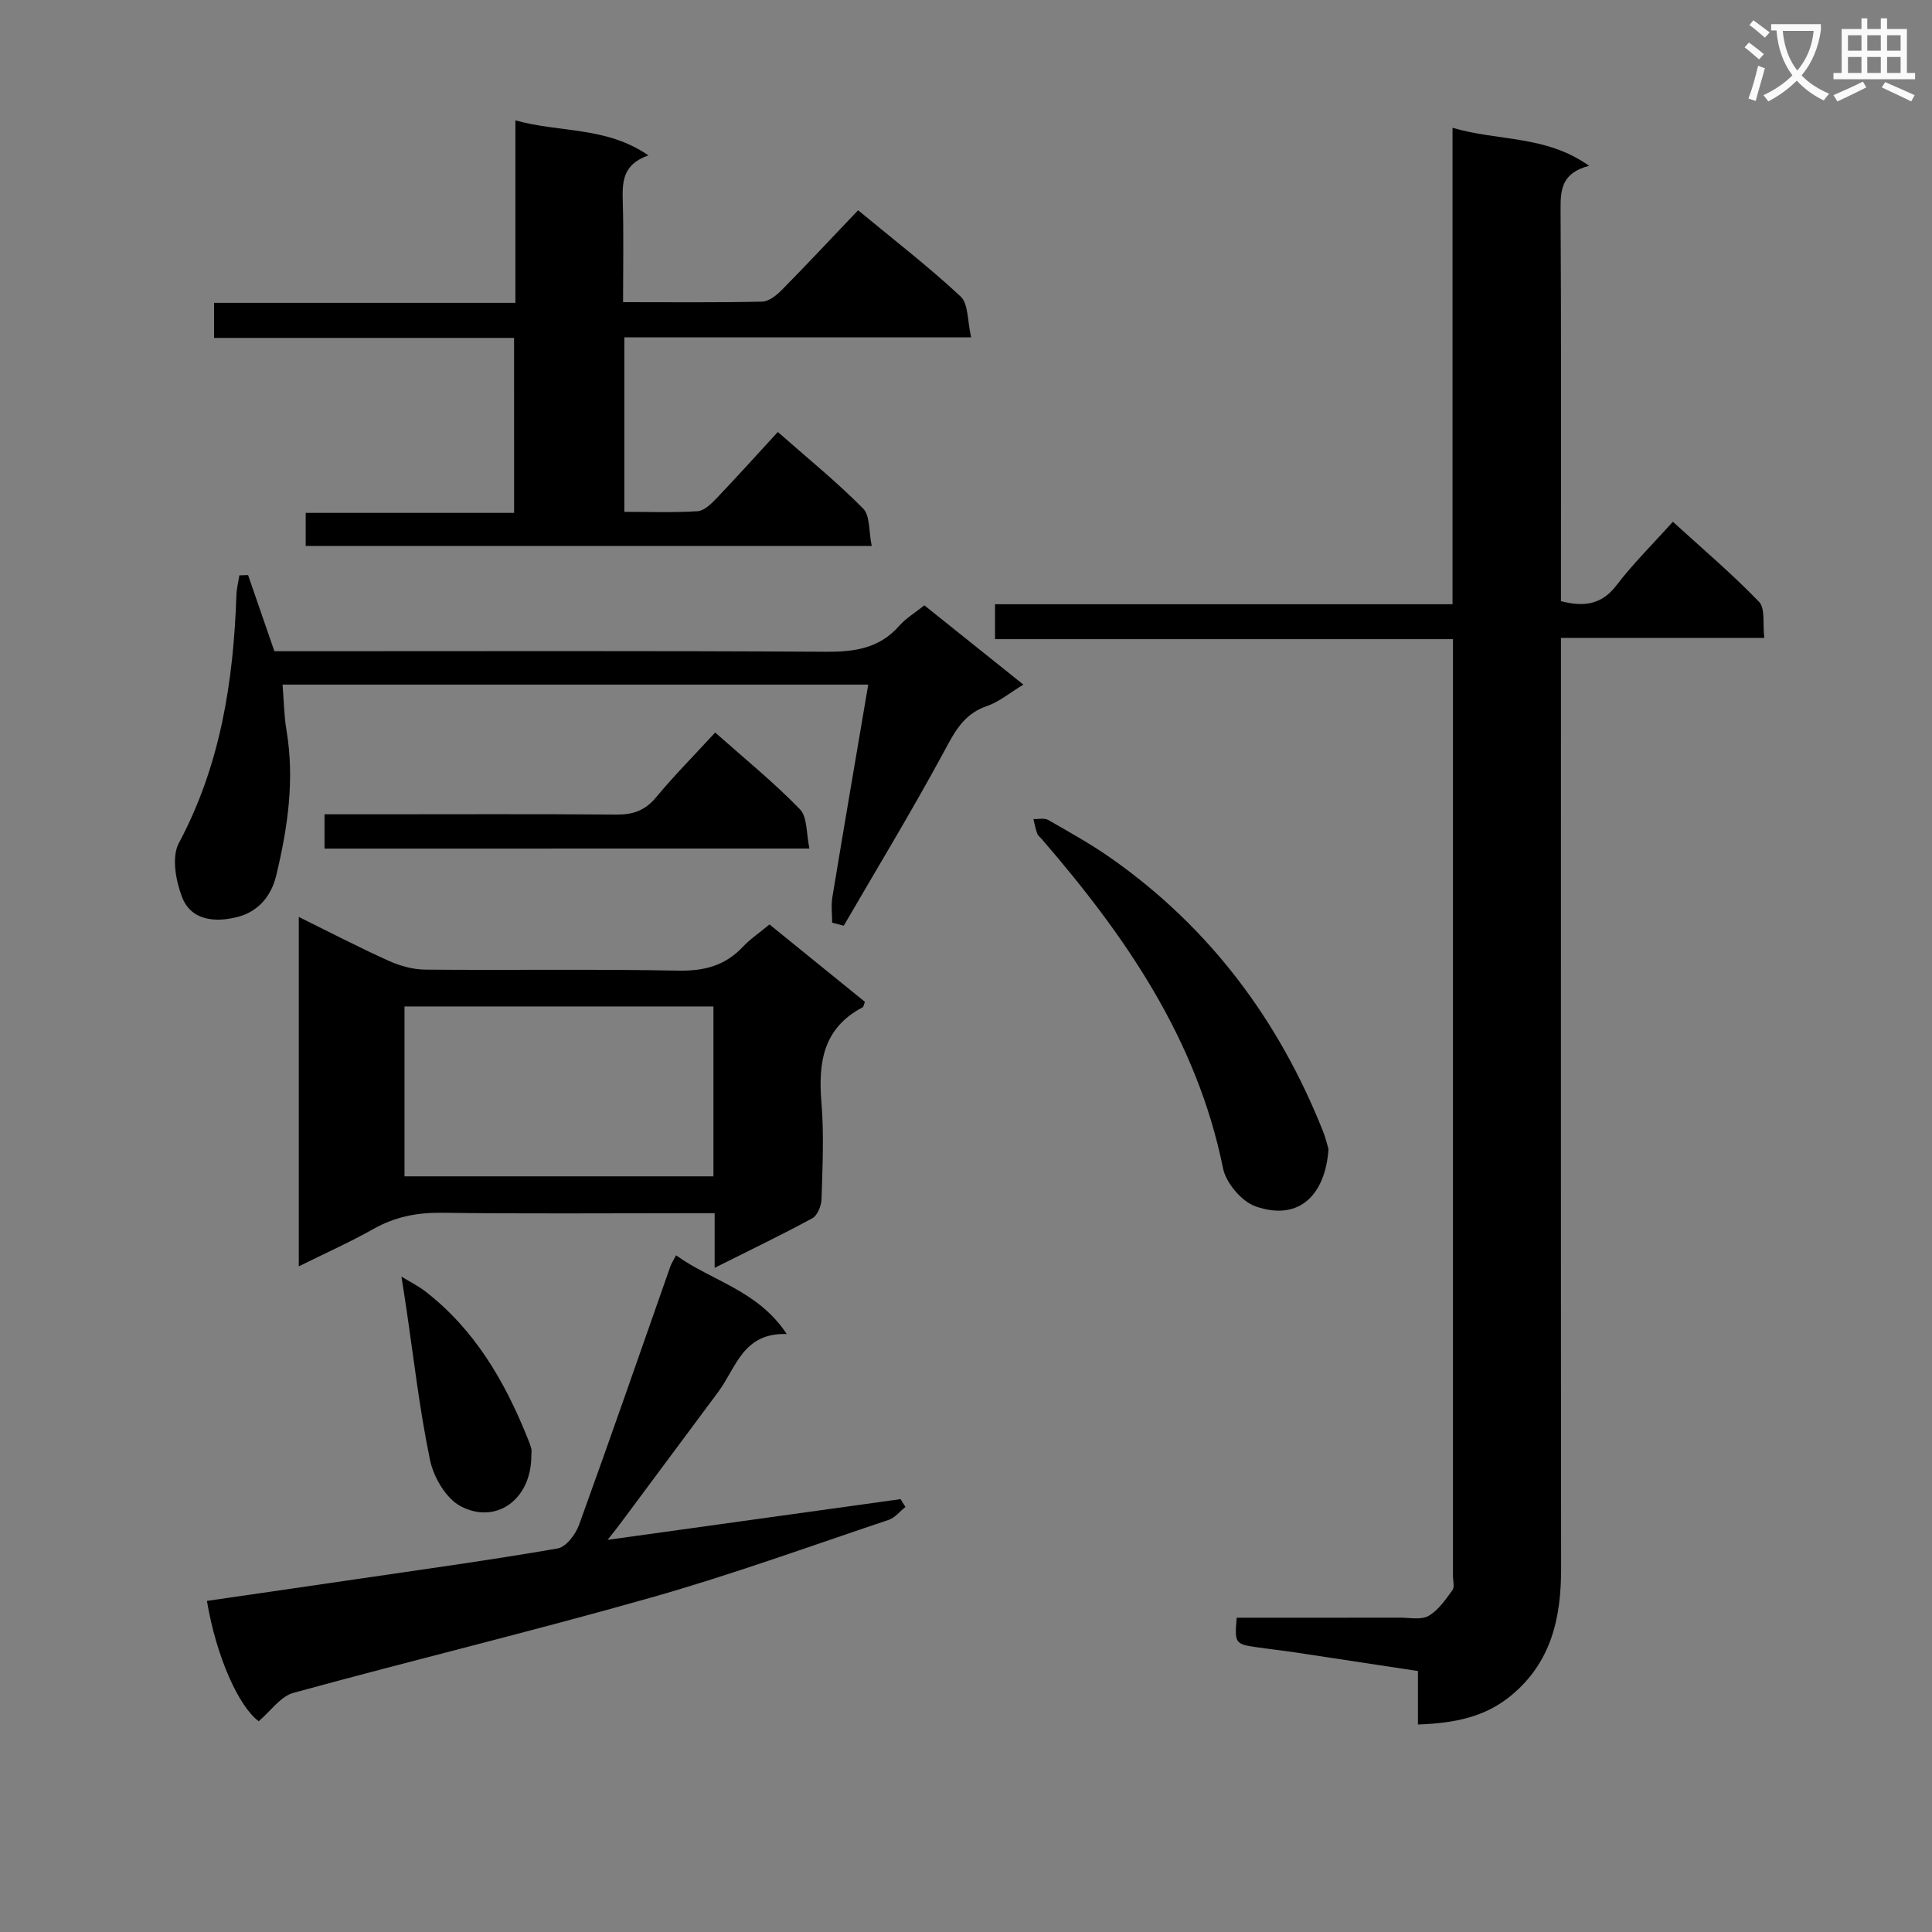
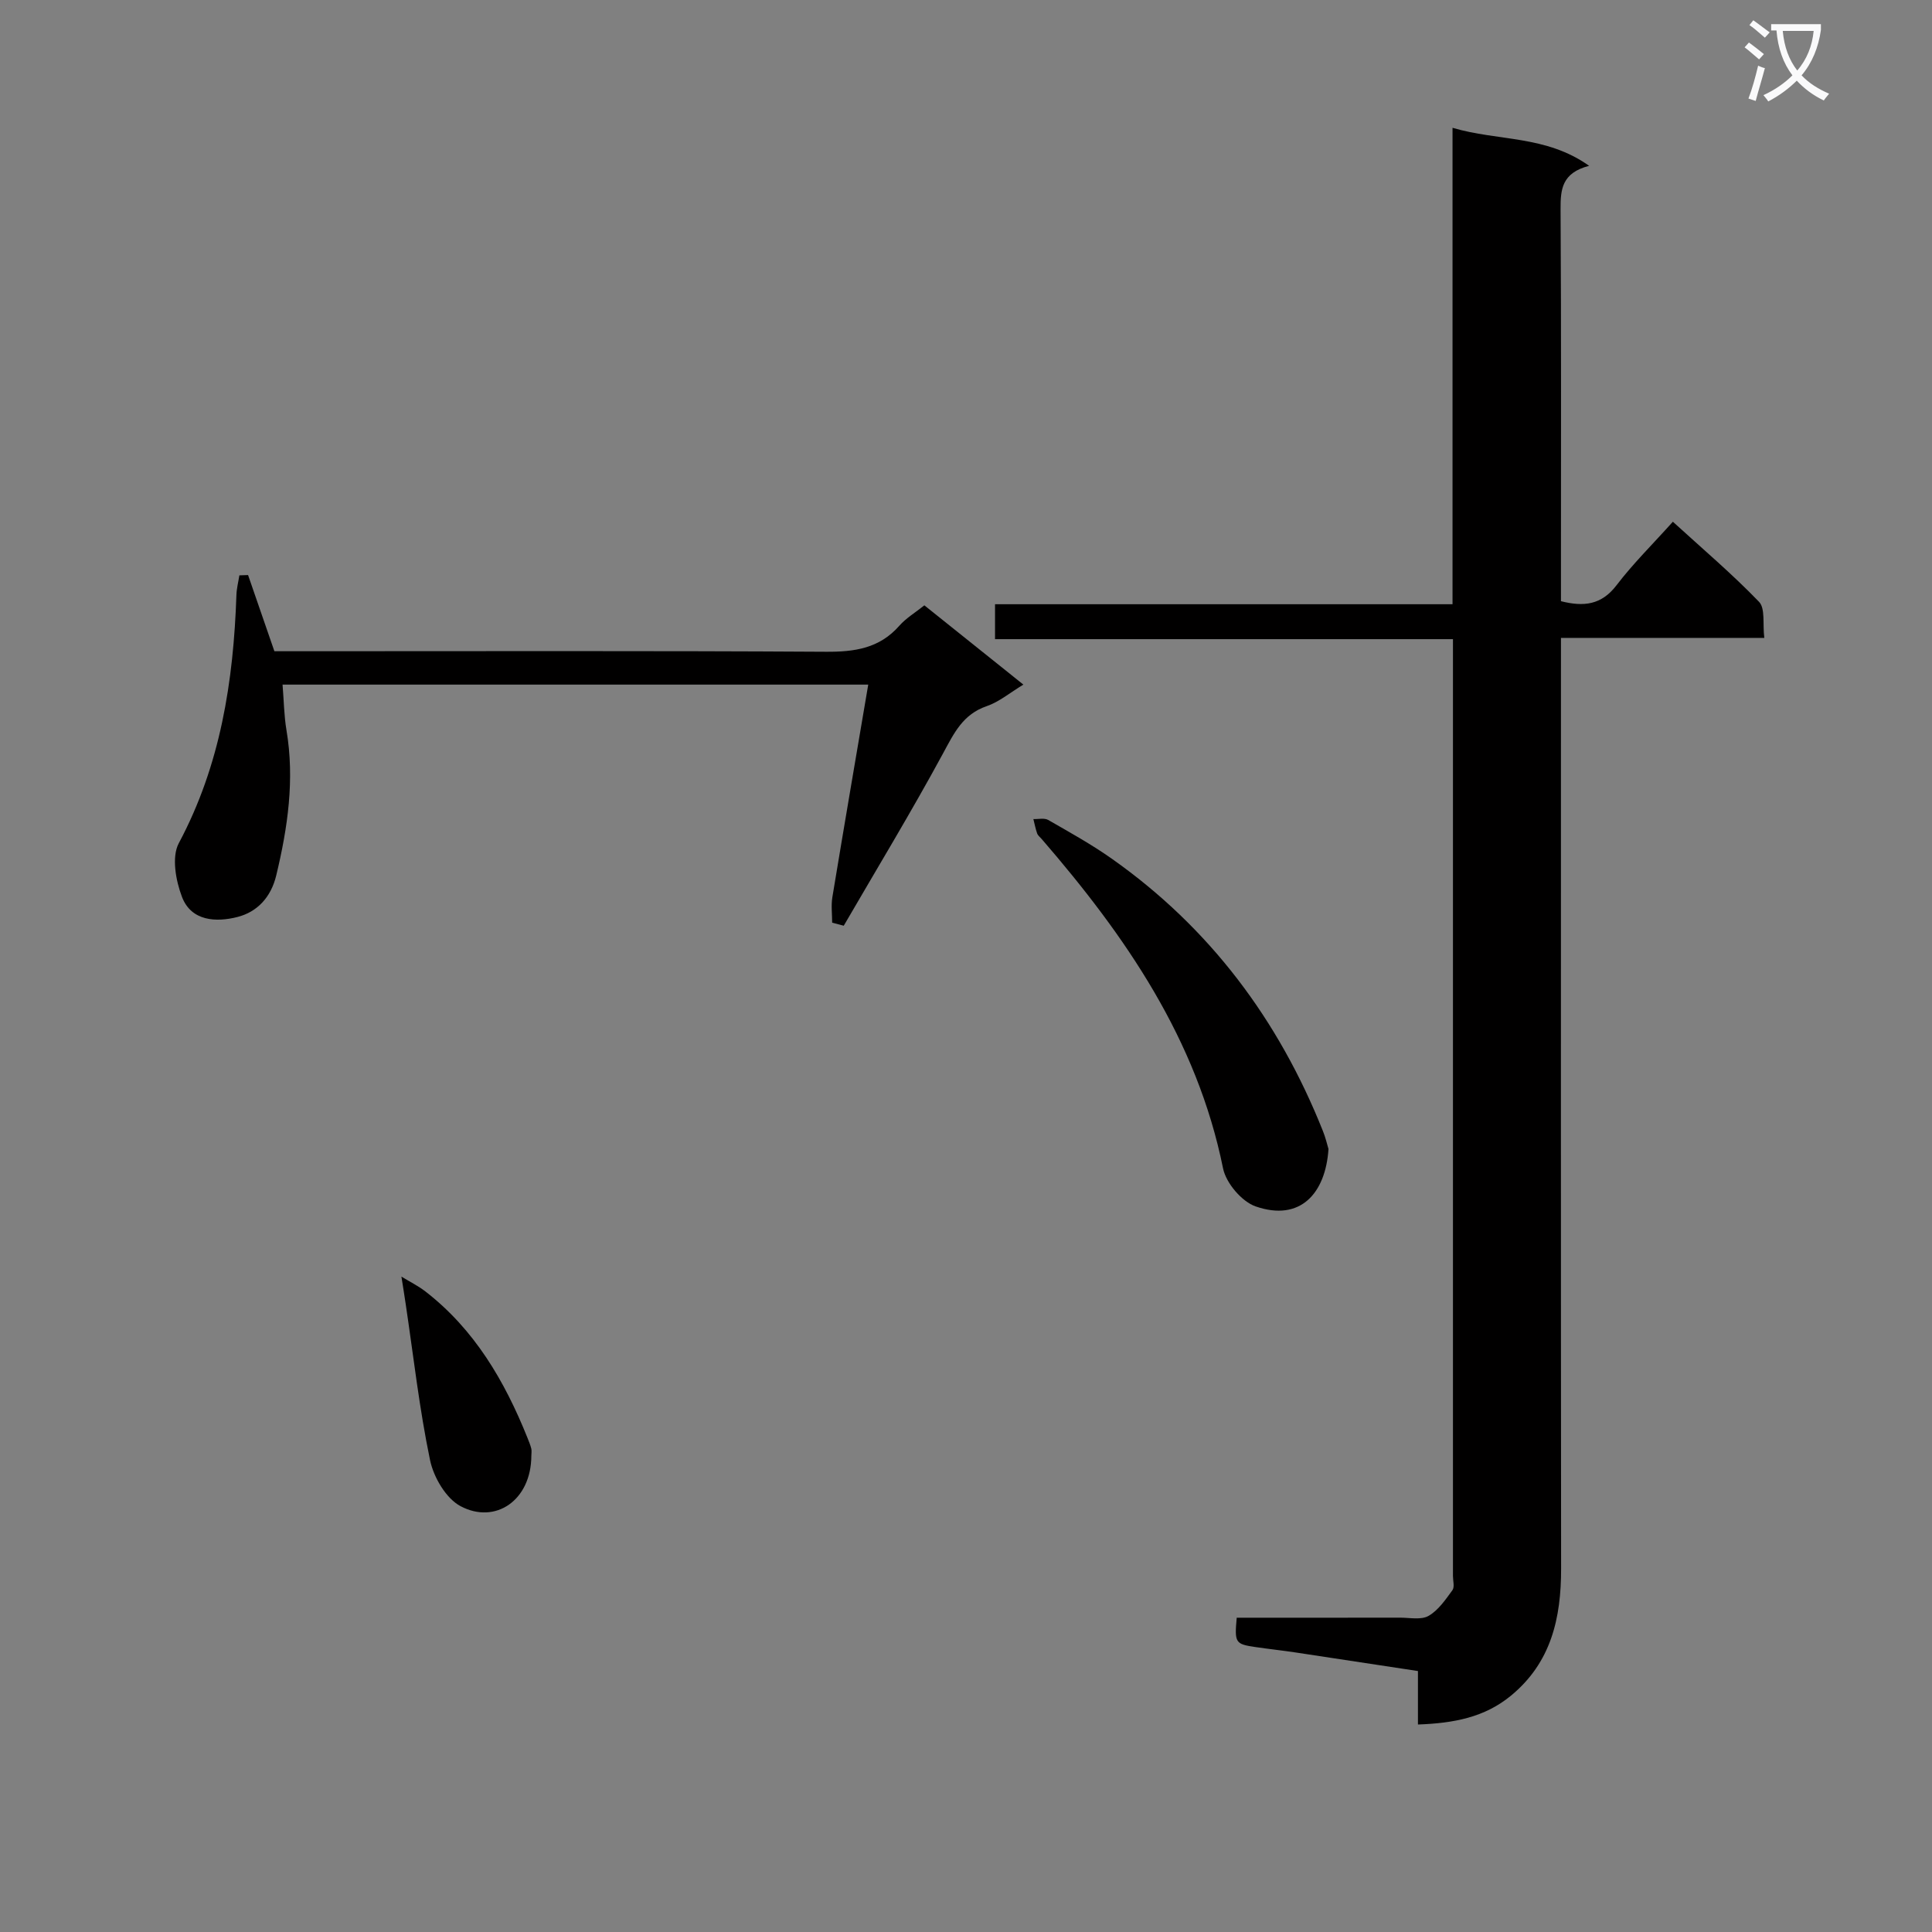
<svg xmlns="http://www.w3.org/2000/svg" enable-background="new 0 0 400 400" viewBox="0 0 400 400">
  <rect x="0" y="0" width="400" height="400" fill="#808080" stroke="none" />
  <path d="m362.1 8.8c1.1.8 2.1 1.6 3.1 2.4l-1 1.1c-1.3-1.1-2.3-2-3-2.5zm1.9 4.8c.5.2.9.4 1.4.5-.6 2.3-1.3 4.5-1.9 6.8l-1.5-.5c.8-2.1 1.4-4.3 2-6.8zm-1-9.4c1.3.9 2.4 1.8 3.4 2.5l-1 1.1c-1.4-1.2-2.4-2.1-3.2-2.6zm3.7 2.2v-1.4h10.3v1.2c-.5 3.6-1.8 6.8-4 9.4 1.5 1.6 3.4 2.8 5.7 3.8-.3.4-.7.8-1.1 1.4-2.3-1.1-4.1-2.5-5.6-4.1-1.6 1.6-3.6 3.1-5.9 4.3-.3-.5-.7-.9-1-1.3 2.4-1.1 4.4-2.5 6-4.1-1.9-2.5-3-5.6-3.3-9.3h-1.1zm8.8 0h-6.4c.3 3.3 1.3 6 3 8.2 2-2.3 3.1-5.1 3.4-8.2z" fill="#fafafb" />
-   <path d="m385.3 3.8h1.3v2.2h2.8v-2.2h1.3v2.2h4.1v9.1h1.7v1.3h-16.9v-1.3h1.7v-9.1h4.1v-2.2zm.4 13.1.7 1.2c-1.8.9-3.8 1.9-6 2.9-.2-.4-.5-.8-.8-1.3 2.3-1 4.3-1.9 6.1-2.8zm-3.1-6.4h2.8v-3.2h-2.8zm0 4.6h2.8v-3.3h-2.8zm4-4.6h2.8v-3.2h-2.8zm0 4.6h2.8v-3.3h-2.8zm3.7 1.9c2.1.9 4.1 1.8 6.1 2.7l-.7 1.3c-2.2-1.1-4.2-2-6.1-2.9zm3.2-9.7h-2.8v3.2h2.8zm-2.8 7.8h2.8v-3.3h-2.8z" fill="#fafafb" />
  <g fill="#010000">
    <path d="m293.57 357.04c0-3.99 0-7.29 0-11.07-8.62-1.31-16.96-2.59-25.3-3.84-2.79-.42-5.59-.72-8.38-1.13-4.14-.61-4.31-.88-3.84-6.07 11.24 0 22.53.01 33.83-.01 1.99 0 4.36.51 5.89-.37 2.02-1.16 3.51-3.36 4.94-5.32.48-.66.11-1.94.11-2.94 0-62.97 0-125.95 0-188.92 0-1.48 0-2.97 0-5.04-31.66 0-63.04 0-94.81 0 0-2.62 0-4.67 0-7.23h94.72c0-32.9 0-65.29 0-98.64 9.5 2.81 19.27 1.48 28.28 7.87-5.66 1.47-5.93 4.89-5.91 8.98.15 25.15.08 50.31.08 75.47v5.69c4.72 1.19 8.38.8 11.52-3.32 3.41-4.47 7.46-8.46 11.65-13.13 6.1 5.57 12.26 10.79 17.84 16.58 1.32 1.37.73 4.59 1.09 7.47-14.28 0-27.87 0-42.1 0v6.28c0 62.14-.03 124.28.03 186.42.01 10.23-2.04 19.45-10.42 26.33-5.43 4.45-11.75 5.67-19.22 5.94z" />
-     <path d="m106.43 69.96c-20.86 0-41.32 0-62.11 0 0-2.35 0-4.43 0-7.26h62.39c0-12.84 0-24.94 0-37.78 9.2 2.59 18.77 1.21 27.54 7.25-5.61 1.95-5.41 5.86-5.3 9.94.18 6.63.05 13.26.05 20.45 9.88 0 19.34.1 28.79-.11 1.39-.03 2.99-1.32 4.09-2.43 5.25-5.33 10.36-10.8 15.78-16.49 7.63 6.32 14.72 11.78 21.23 17.86 1.63 1.53 1.38 5.07 2.18 8.46-24.48 0-48.02 0-71.81 0v36.12c5 0 10.1.19 15.17-.13 1.37-.09 2.83-1.53 3.92-2.67 4.22-4.42 8.31-8.97 12.69-13.73 6.11 5.38 12.17 10.3 17.64 15.82 1.49 1.51 1.18 4.8 1.8 7.77-39.5 0-78.2 0-117.19 0 0-2.2 0-4.29 0-6.84h43.15c-.01-12.15-.01-23.86-.01-36.23z" />
-     <path d="m147.96 262.49c0-4.26 0-7.41 0-11.31-1.97 0-3.73 0-5.49 0-16.98 0-33.96.14-50.94-.09-5.15-.07-9.74.83-14.23 3.36-4.86 2.74-9.98 5.02-15.44 7.73 0-24.32 0-48.02 0-72.34 6.47 3.19 12.46 6.31 18.6 9.08 2.33 1.05 5.01 1.8 7.54 1.83 17.48.16 34.96-.13 52.43.21 5.37.1 9.68-1.02 13.36-4.92 1.57-1.66 3.51-2.97 5.53-4.64 6.72 5.45 13.26 10.76 19.75 16.02-.22.56-.26 1.02-.48 1.14-8.18 4.29-9.21 11.43-8.52 19.73.55 6.61.22 13.31.02 19.96-.04 1.38-.84 3.4-1.91 3.98-6.38 3.46-12.94 6.61-20.22 10.26zm-64.21-18.94h63.96c0-11.98 0-23.57 0-35.17-21.5 0-42.71 0-63.96 0z" />
-     <path d="m125.8 318.81c20.67-2.87 40.66-5.65 60.65-8.43.34.54.67 1.08 1.01 1.62-1.15.91-2.16 2.23-3.46 2.67-16.35 5.48-32.59 11.38-49.17 16.08-24.58 6.98-49.44 12.98-74.09 19.74-2.65.73-4.67 3.75-7.18 5.87-4.11-3.03-8.76-13.24-10.72-24.91 10.27-1.49 20.54-2.97 30.8-4.48 13.95-2.05 27.93-3.97 41.82-6.38 1.75-.3 3.73-2.94 4.44-4.92 6.44-17.78 12.63-35.65 18.9-53.5.2-.58.57-1.11 1.17-2.27 7.46 5.36 16.92 7.23 22.92 16.3-9.09-.32-10.49 7.01-14.16 11.94-6.65 8.92-13.28 17.87-19.92 26.79-.85 1.17-1.75 2.28-3.01 3.88z" />
    <path d="m51.36 119.06c1.76 5.08 3.52 10.17 5.45 15.77h5.73c36.15 0 72.3-.11 108.45.11 5.96.04 11.09-.7 15.21-5.39 1.39-1.58 3.29-2.71 5.18-4.22 6.77 5.42 13.36 10.7 20.5 16.41-2.8 1.69-5.02 3.58-7.59 4.46-4.93 1.68-6.76 5.57-9.03 9.76-6.54 12.07-13.67 23.82-20.57 35.7-.8-.21-1.6-.42-2.4-.63 0-1.75-.24-3.55.04-5.26 2.4-14.54 4.89-29.06 7.43-44.03-40.81 0-80.87 0-121.26 0 .27 3.28.3 6.39.81 9.43 1.72 10.22.27 20.15-2.12 30.09-1.1 4.55-3.96 7.55-8.02 8.59-4.37 1.12-9.56.91-11.49-4.15-1.29-3.38-2.18-8.29-.66-11.13 8.63-16.16 11.32-33.5 11.93-51.42.05-1.35.4-2.69.61-4.03.61-.02 1.2-.04 1.8-.06z" />
    <path d="m275.05 237.89c-.6 9.16-5.81 15.09-15.07 11.89-2.89-1-6.14-4.84-6.76-7.88-5.41-26.73-20.2-48.13-37.55-68.19-.33-.38-.78-.72-.94-1.16-.34-.96-.53-1.98-.78-2.97 1.03.04 2.26-.27 3.06.18 4.46 2.56 8.99 5.07 13.18 8.03 20.29 14.31 34.54 33.37 43.69 56.34.56 1.37.89 2.83 1.17 3.76z" />
-     <path d="m67.19 175.69c0-2.35 0-4.43 0-7.1h10.07c16.8 0 33.6-.08 50.4.06 3.44.03 5.93-.87 8.18-3.58 3.8-4.57 8-8.81 12.23-13.41 6.08 5.4 12.14 10.32 17.54 15.88 1.58 1.63 1.3 5.07 1.98 8.14-33.85.01-66.87.01-100.4.01z" />
-     <path d="m110.01 301.42c-.04 9.22-7.45 14.24-14.65 10.42-3.01-1.59-5.58-5.98-6.32-9.52-2.22-10.65-3.43-21.52-5.04-32.3-.28-1.91-.59-3.81-.89-5.71 1.67 1.02 3.45 1.9 4.99 3.09 10.15 7.87 16.37 18.51 21.07 30.2.31.77.63 1.54.83 2.33.11.47.01.99.01 1.49z" />
+     <path d="m110.01 301.42c-.04 9.22-7.45 14.24-14.65 10.42-3.01-1.59-5.58-5.98-6.32-9.52-2.22-10.65-3.43-21.52-5.04-32.3-.28-1.91-.59-3.81-.89-5.71 1.67 1.02 3.45 1.9 4.99 3.09 10.15 7.87 16.37 18.51 21.07 30.2.31.77.63 1.54.83 2.33.11.47.01.99.01 1.49" />
  </g>
</svg>